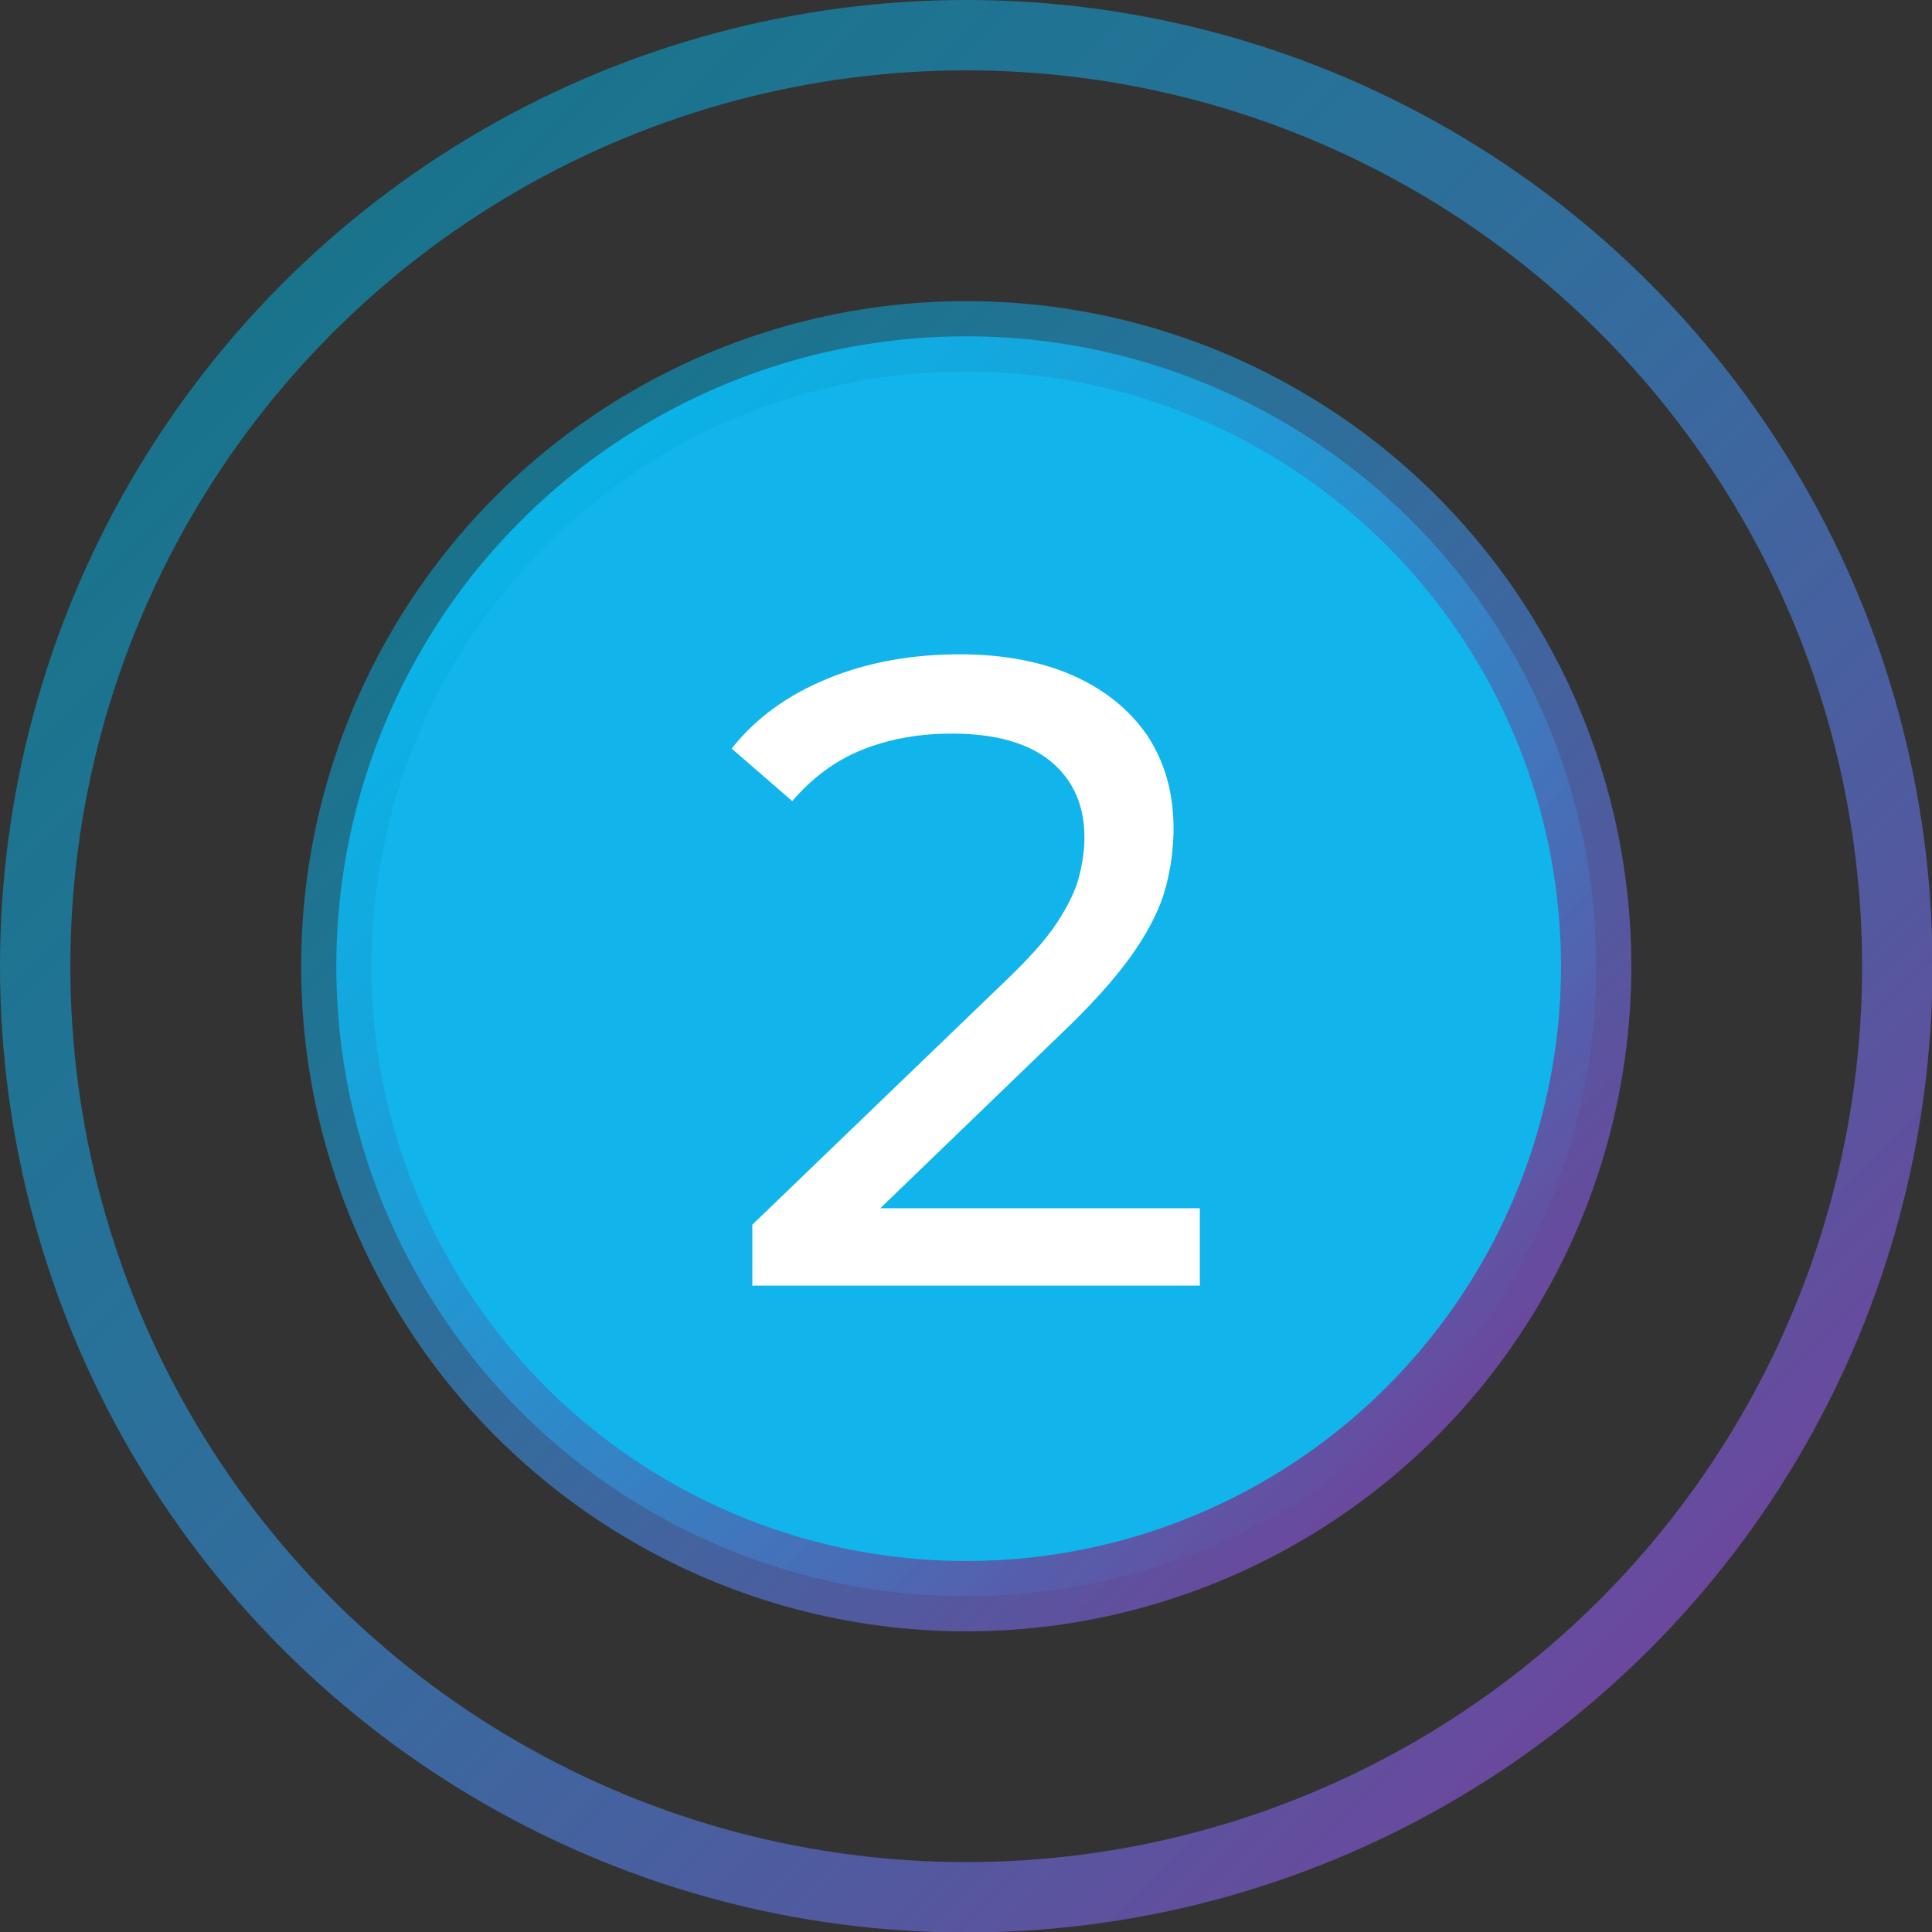
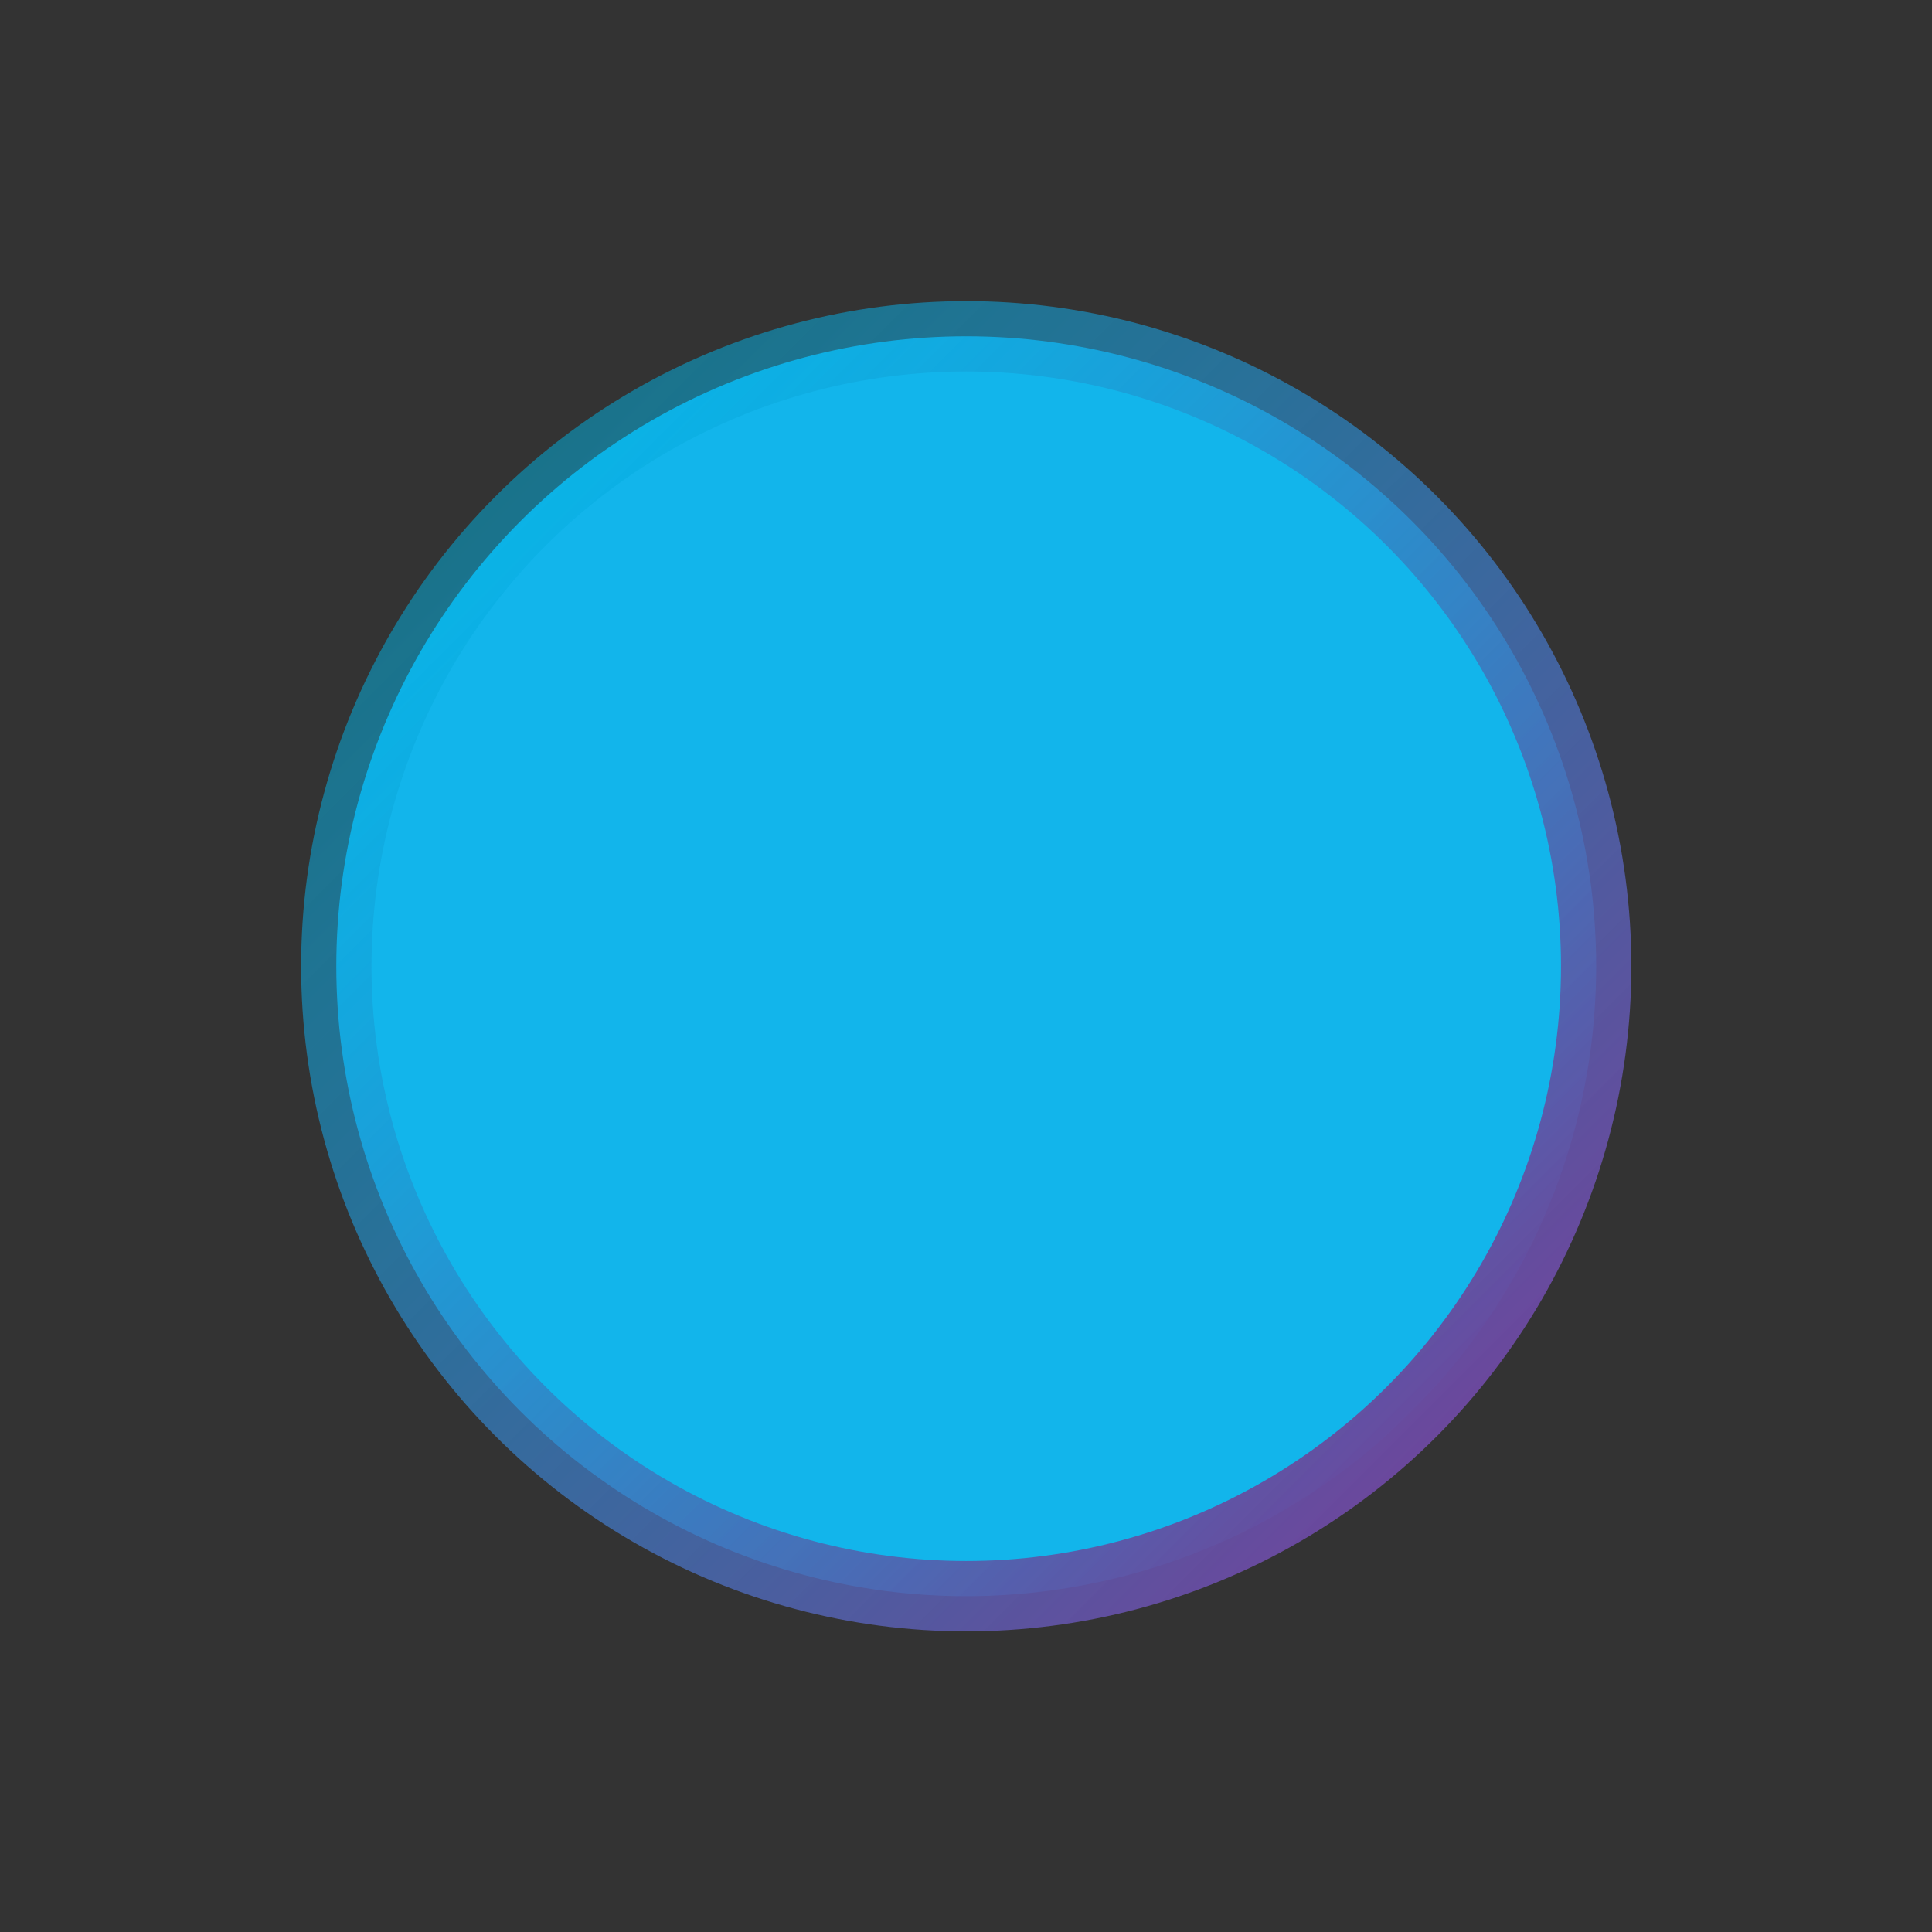
<svg xmlns="http://www.w3.org/2000/svg" xmlns:xlink="http://www.w3.org/1999/xlink" id="Capa_2" data-name="Capa 2" viewBox="0 0 41.19 41.19">
  <rect x="0" y="0" width="41.19" height="41.19" fill="#333333" stroke="none" />
  <defs>
    <linearGradient id="linear-gradient" x1="6.03" y1="6.03" x2="35.16" y2="35.16" gradientUnits="userSpaceOnUse">
      <stop offset="0" stop-color="#00b3e3" stop-opacity=".5" />
      <stop offset="1" stop-color="#6b489d" />
    </linearGradient>
    <linearGradient id="linear-gradient-2" x1="10.57" y1="10.57" x2="30.63" y2="30.63" xlink:href="#linear-gradient" />
  </defs>
  <g id="Background">
    <g>
-       <circle cx="20.6" cy="20.6" r="19.85" style="fill: none; stroke: url(#linear-gradient); stroke-miterlimit: 10; stroke-width: 1.5px;" />
      <circle cx="20.6" cy="20.6" r="13.43" style="fill: #12b5eb; stroke: url(#linear-gradient-2); stroke-miterlimit: 10; stroke-width: 1.5px;" />
    </g>
  </g>
  <g id="_Layer_" data-name="&amp;lt;Layer&amp;gt;">
-     <path d="m16.04,27.4v-1.29l5.42-5.22c.48-.46.84-.86,1.07-1.21.23-.35.39-.67.47-.97.08-.3.12-.59.12-.86,0-.68-.24-1.22-.72-1.62-.48-.39-1.18-.59-2.11-.59-.71,0-1.35.12-1.92.35-.57.23-1.06.6-1.48,1.09l-1.29-1.12c.51-.65,1.19-1.14,2.04-1.49.85-.35,1.8-.52,2.82-.52.92,0,1.73.15,2.41.45.68.3,1.21.73,1.59,1.28.37.56.56,1.22.56,1.98,0,.43-.06.86-.17,1.27s-.33.86-.65,1.33c-.32.47-.77.99-1.37,1.58l-4.83,4.66-.46-.74h8.04v1.65h-9.56Z" style="fill: #fff;" />
-   </g>
+     </g>
</svg>